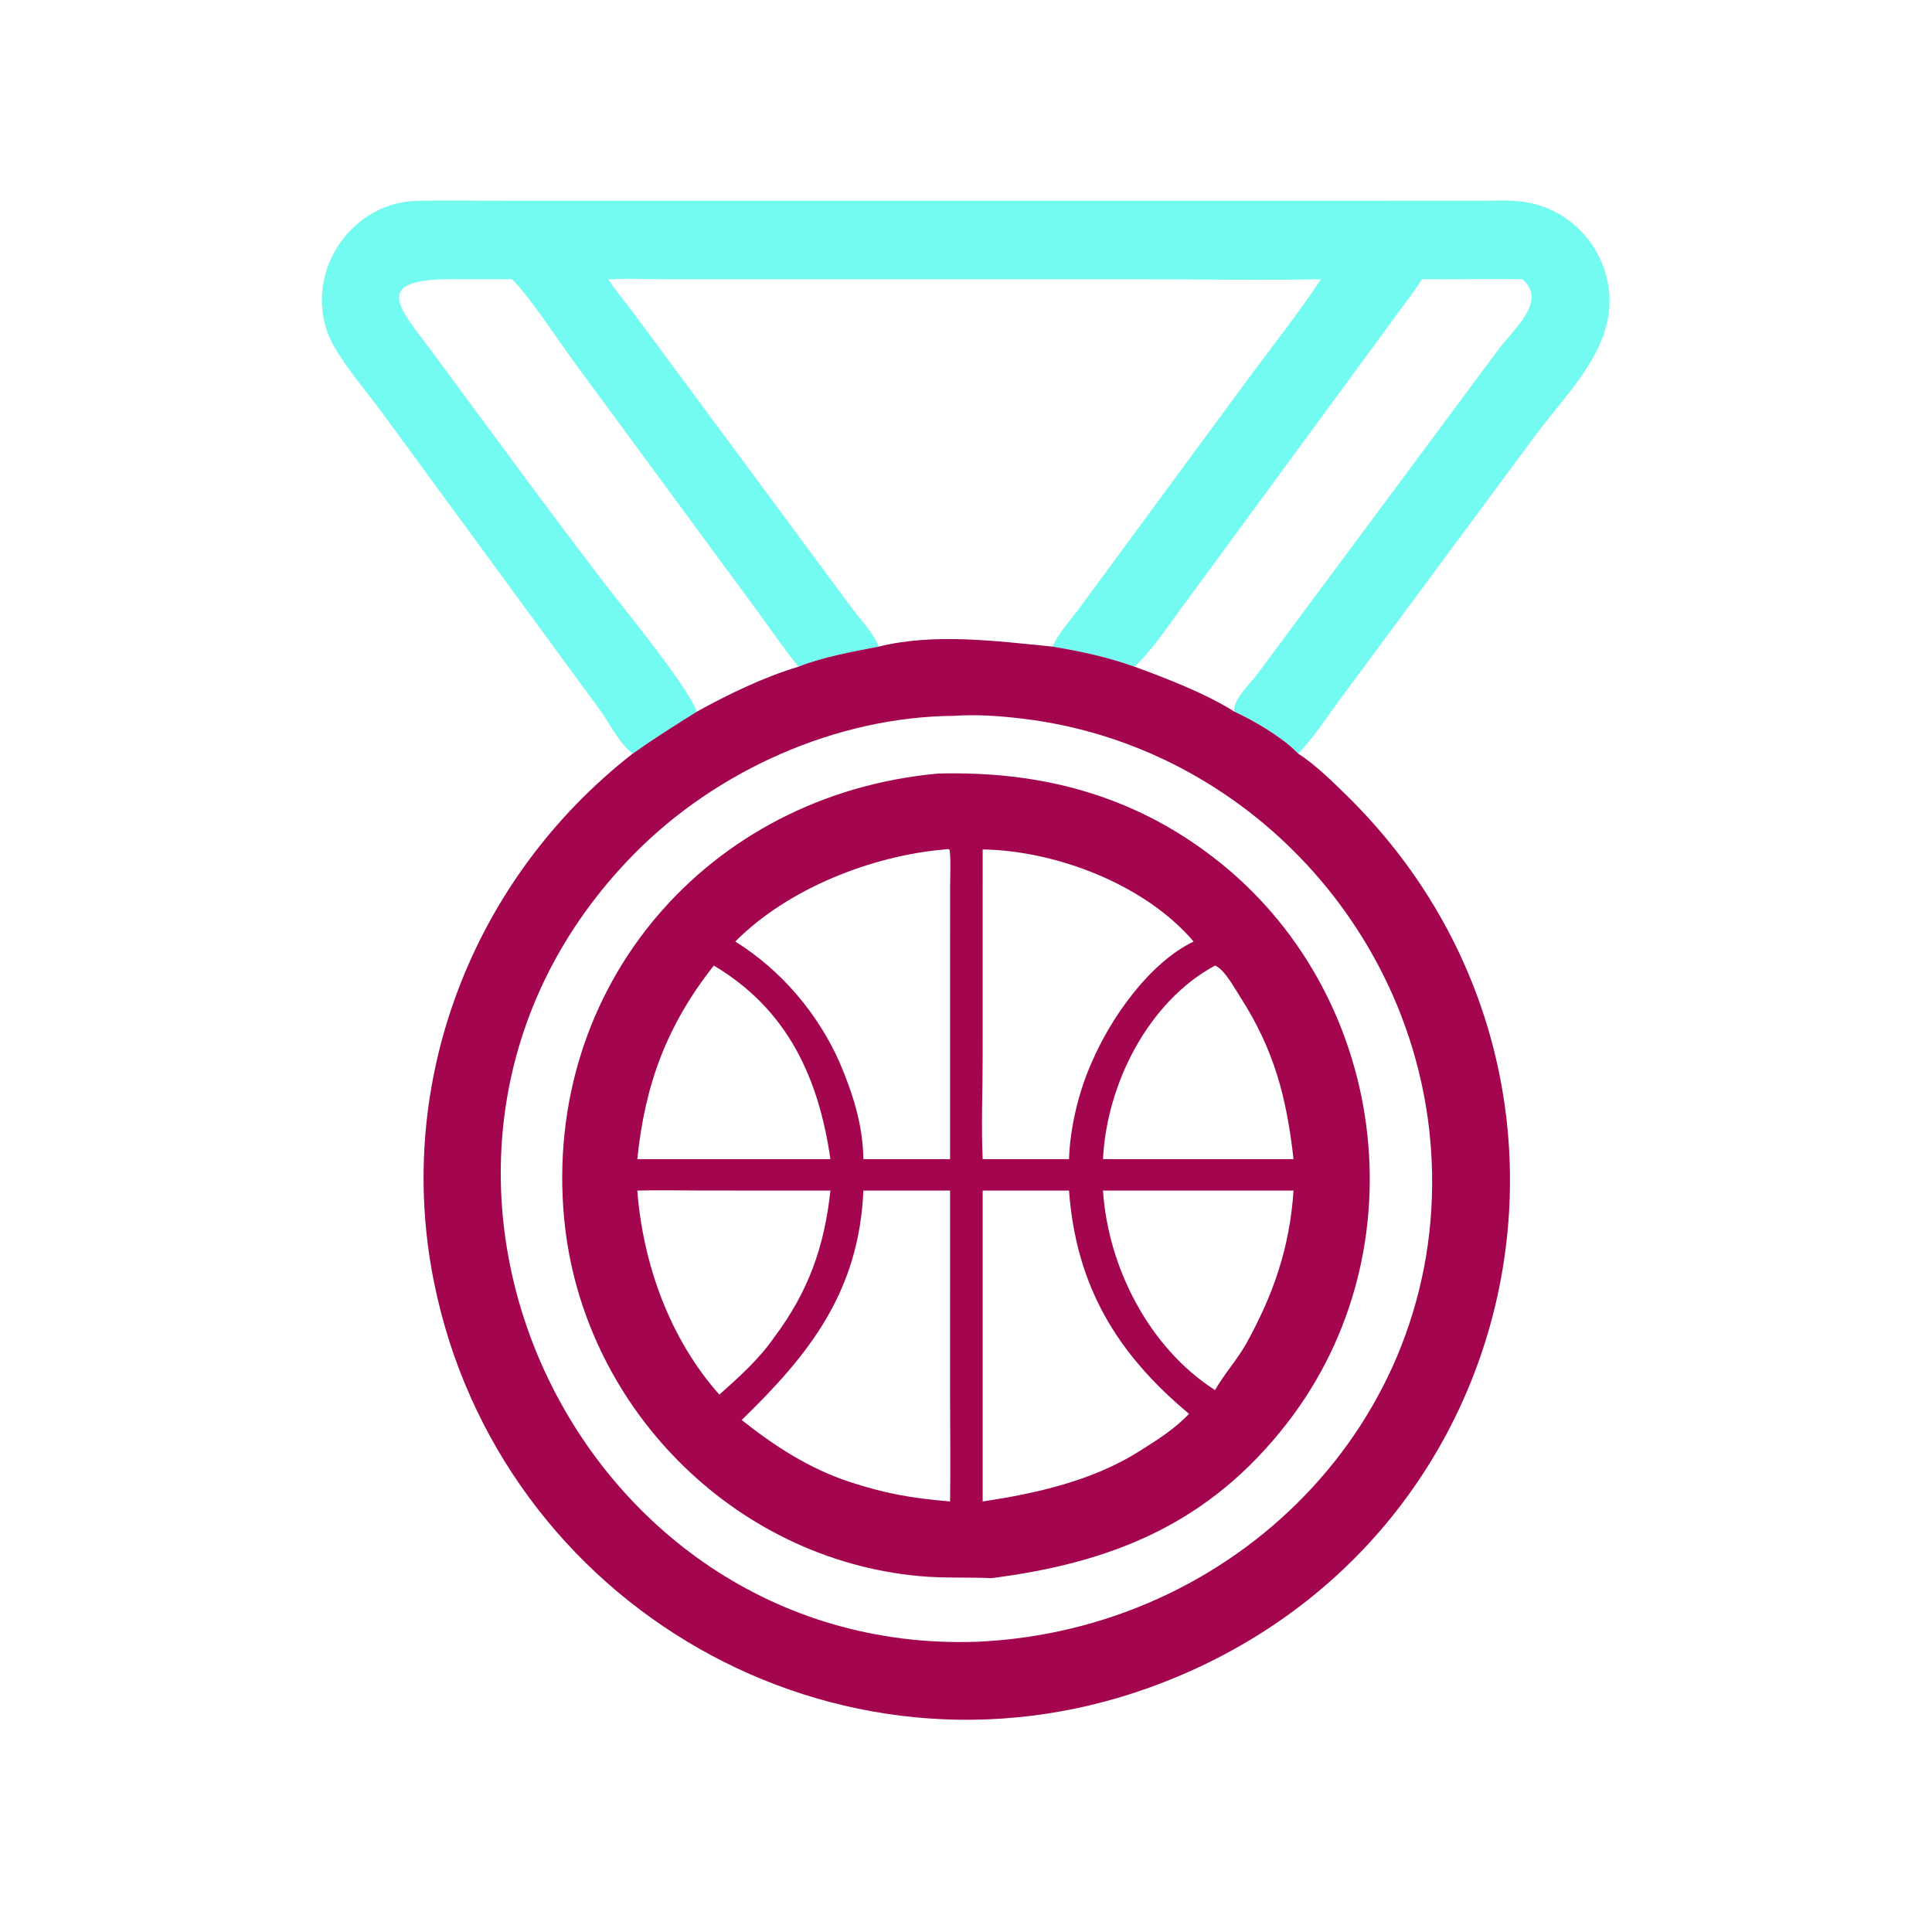
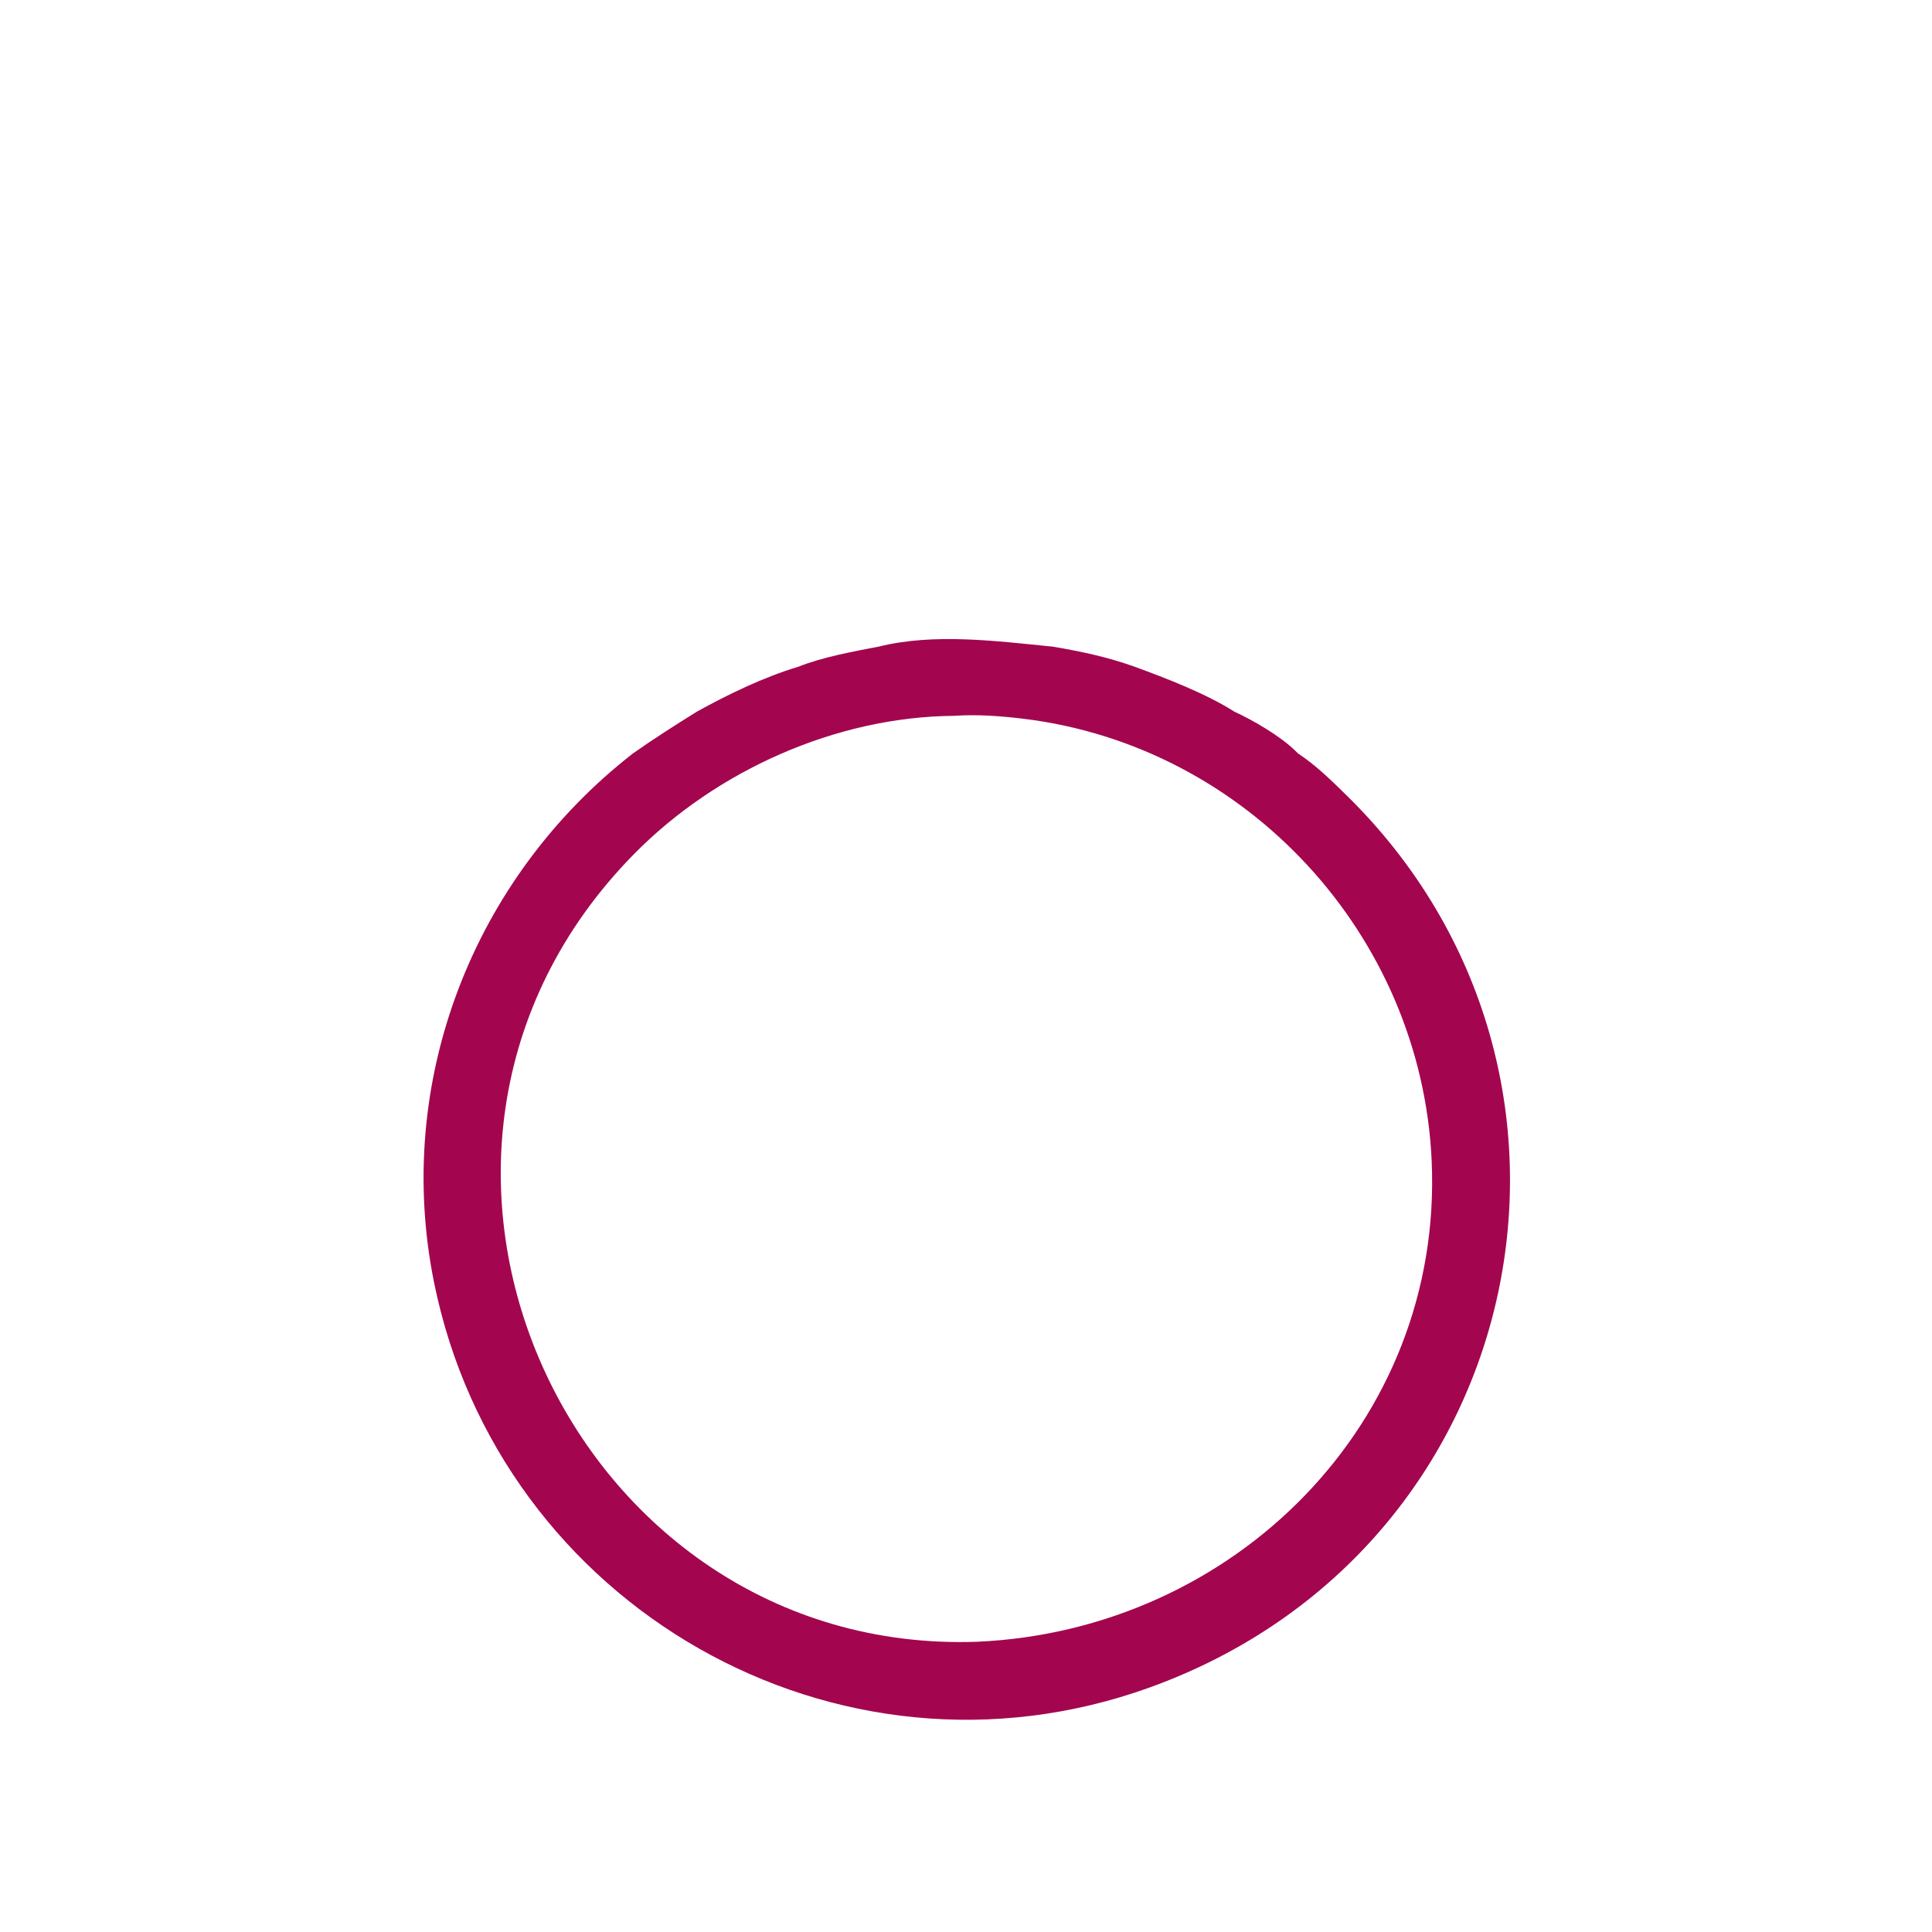
<svg xmlns="http://www.w3.org/2000/svg" width="1024" height="1024">
-   <path fill="#73FAF1" d="M465.746 342.716c-13.238 2.522-30.144 5.642-42.514 10.642-6.796-8.284-12.866-17.156-19.154-25.82l-97.596-132.659c-9.824-13.157-24.49-36.126-35.09-46.882l-31.55-.04c-43.867-.012-28.05 15.25-10.71 38.674 30.106 40.669 60.776 82.785 91.438 122.769 10.642 13.876 43.996 54.424 48.752 67.808-11.458 7.15-22.914 14.4-33.944 22.202-7.526-5.662-12.002-15.858-17.574-23.328l-115.2-157.256c-8.234-11.178-17.893-22.255-24.954-34.144-20.043-33.743 4.997-77.454 43.58-78.233 15.59-.314 31.234-.04 46.828-.026l515.474-.024c7.652-.006 15.632-.442 23.226.491 26.248 3.226 46.016 25.878 46.318 52.157.32 28.003-23.254 50.115-39.396 71.849L709.588 371.528c-6.822 9.232-13.486 19.686-21.528 27.882l-1.516-1.478c-7.75-7.632-22.27-16.168-32.276-20.724-1.064-6.224 8.412-14.952 11.886-19.578l127.962-172.297c8.162-10.938 26.354-25.84 12.726-37.336-17.722-.343-35.478.177-53.208 0-3.206 5.325-7.16 10.323-10.834 15.337L623.984 325.222c-7.046 9.668-13.922 19.884-22.652 28.136-14.294-5.116-28.536-8.144-43.48-10.642l.638-1.28c3.404-6.964 9.298-13.254 13.886-19.5l88.486-120.214c13.158-17.84 27.05-35.21 39.264-53.725-31.354.672-62.872.006-94.24.003l-251.462-.008c-10.612-.003-21.338-.426-31.934.005 3.862 6.282 8.894 12.022 13.316 17.938L451.8 322.688c4.634 6.096 11.164 12.884 13.946 20.028z" />
  <path fill="#A3064F" d="M423.232 353.358c12.37-5 29.276-8.12 42.514-10.642 29.35-7.296 62.25-2.96 92.106 0 14.944 2.498 29.186 5.526 43.48 10.642 16.916 6.186 37.824 14.24 52.936 23.85 10.006 4.556 24.526 13.092 32.276 20.724l1.516 1.478c9.232 6.028 17.728 14.384 25.59 22.088 150.394 147.362 98.436 399.804-104.388 472.934C443.53 954.19 264.674 851.134 230.048 679.69c-21.482-106.362 20.594-214.24 105.33-280.28 11.03-7.802 22.486-15.052 33.944-22.202 16.808-9.3 35.474-18.328 53.91-23.85zm82.4 26.052c-62.332.462-126.012 28.91-169.718 73.39-156.429 159.196-33.458 424.93 181.926 417.364 136.218-5.98 247.172-116.2 240.976-254.82-5.346-119.55-97.908-220.156-216.736-234.428-12.042-1.446-24.324-2.35-36.448-1.506z" />
-   <path fill="#A3064F" d="M525.514 836.46c-12.722-.582-25.282.086-38.038-1.074-99.508-9.054-179.288-90.986-188.482-189.688-11.444-122.86 75.994-224.618 198.162-235.692 54.236-1.478 102.808 11.244 145.932 44.394 92.334 70.98 110.652 207.436 39.27 299.684-41.416 53.526-92.72 74.152-156.844 82.376zm-4.674-386.24l-.01 109.804c-.002 18.004-.796 36.388.01 54.34h45.758c.542-16.85 5.192-36.066 12.12-51.49 10.03-23.39 30.554-52.652 53.914-63.838-25.554-30.092-72.662-48.188-111.792-48.816zm-20.068 0c-38.608 3.28-83.24 20.748-111.052 48.816 24.204 15.088 43.59 37.842 55.204 63.838 7.072 16.728 12.432 33.11 12.69 51.49h45.942l.02-144.838c.014-6.262.43-12.736-.206-18.958l-.612-.554-1.986.206zm143.224 61.552c-35.528 19.17-57.46 62.964-59.38 102.592h100.98c-3.666-32.448-10.122-57.78-28.31-86.038-2.898-4.502-8.238-14.488-13.29-16.554zm-265.656 0c-24.868 31.558-36.474 62.762-40.56 102.592h102.358c-6.244-42.962-22.526-79.202-61.798-102.592zM337.78 631.03c3.062 39.088 17.18 78.508 43.5 108.146 10.508-9.372 21.022-18.76 29.1-30.42 18.068-24.122 26.554-47.968 29.758-77.726l-67.908-.02c-11.458-.004-23.008-.326-34.45.02zm119.834 0c-2.312 53.584-28.574 86.766-64.502 121.598 17.448 13.858 35.952 25.828 57.294 32.838 19.178 6.28 33.048 8.634 53.15 10.326.288-18.312 0-36.662-.002-54.978l.002-109.784h-45.942zm63.226 0v164.762c28.64-4.262 58.576-11.058 83.364-26.818 8.928-5.6 18.822-11.892 25.998-19.628-38.398-31.99-59.892-67.896-63.604-118.316H520.84zm63.776 0c2.646 40.7 24.508 83.416 59.38 105.75 4.88-8.558 11.566-15.896 16.488-24.544 14.576-26.38 23.058-50.88 25.112-81.206h-100.98z" />
</svg>